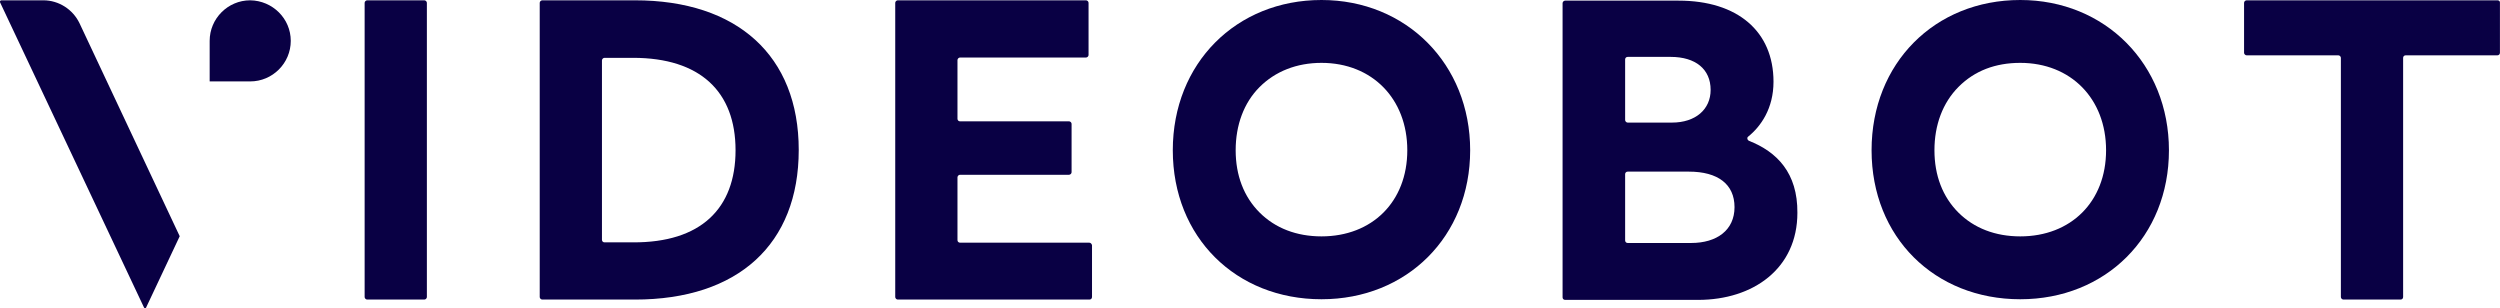
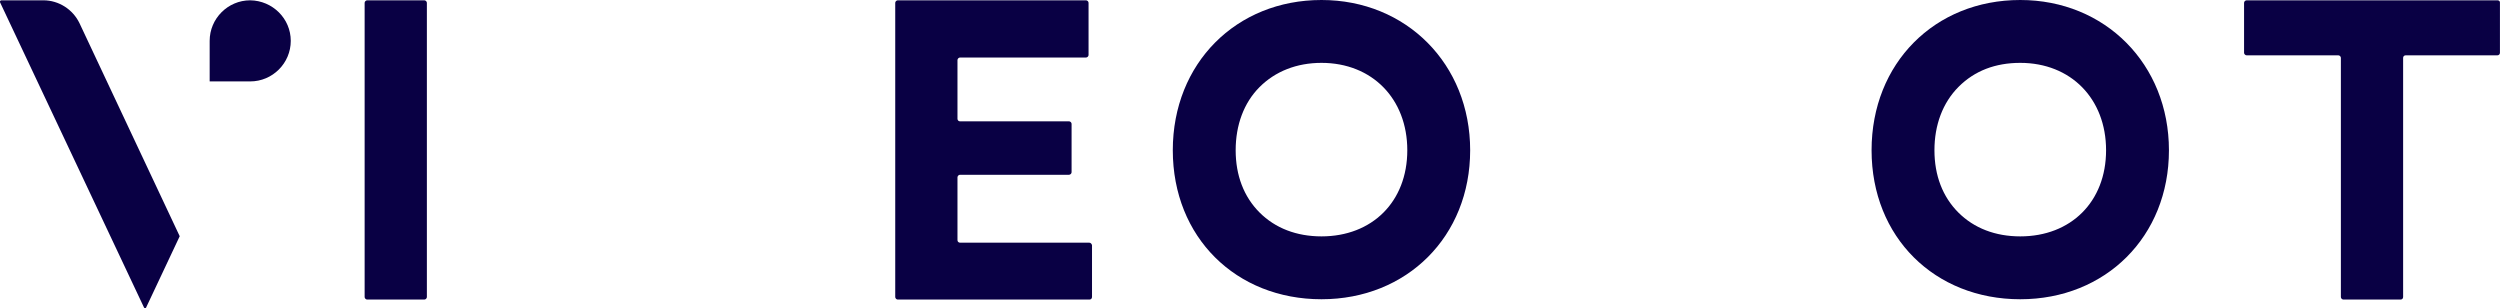
<svg xmlns="http://www.w3.org/2000/svg" version="1.1" id="Layer_1" x="0px" y="0px" style="enable-background:new 0 0 809 108;" xml:space="preserve" viewBox="7.3 4.7 795.32 98.04">
  <style type="text/css">
	.st0{fill:#090044;}
</style>
  <path class="st0" d="M124.1,4.8h18.2c0.4,0,0.8,0.4,0.8,0.8v93.6c0,0.4-0.4,0.8-0.8,0.8h-18.2c-0.4,0-0.8-0.4-0.8-0.8V5.6  C123.3,5.2,123.7,4.8,124.1,4.8z" />
-   <path class="st0" d="M209.3,4.8h-29.5c-0.4,0-0.8,0.4-0.8,0.8v93.6c0,0.4,0.4,0.8,0.8,0.8h29.5c32.8,0,52.1-17.6,52.1-47.6  S241.8,4.8,209.3,4.8L209.3,4.8z M208.7,81.8h-9.1c-0.4,0-0.8-0.3-0.8-0.8l0,0V23.9c0-0.4,0.4-0.8,0.8-0.8h9.1  c21.4,0,32.6,10.8,32.6,29.4C241.3,71.1,230.2,81.9,208.7,81.8L208.7,81.8z" />
  <path class="st0" d="M353.8,81.9h-41.1c-0.4,0-0.8-0.3-0.8-0.8c0,0,0,0,0,0v-20c0-0.4,0.4-0.8,0.8-0.8h34.7c0.4,0,0.8-0.4,0.8-0.8  V44.1c0-0.4-0.4-0.8-0.8-0.8h-34.7c-0.4,0-0.8-0.3-0.8-0.8c0,0,0,0,0,0V23.8c0-0.4,0.4-0.8,0.8-0.8h40.1c0.4,0,0.8-0.4,0.8-0.8V5.6  c0-0.4-0.4-0.8-0.8-0.8h-59.9c-0.4,0-0.8,0.4-0.8,0.8v93.6c0,0.4,0.4,0.8,0.8,0.8h61c0.4,0,0.8-0.3,0.8-0.8c0,0,0,0,0,0V82.7  C354.6,82.3,354.3,81.9,353.8,81.9C353.9,81.9,353.8,81.9,353.8,81.9L353.8,81.9z" />
  <path class="st0" d="M427.7,24.7c16.1,0,27.3,11.4,27.3,27.8c0,16.4-11.2,27.4-27.3,27.4c-7.9,0-14.7-2.6-19.7-7.6  s-7.6-11.8-7.6-19.8s2.6-15.1,7.6-20.1S419.8,24.7,427.7,24.7 M427.7,4.7c-27.1,0-47.3,20.1-47.3,47.8s20.1,47.4,47.3,47.4  s47.3-20,47.3-47.4S454.7,4.7,427.7,4.7L427.7,4.7L427.7,4.7z" />
  <path class="st0" d="M650,24.7c16.1,0,27.3,11.4,27.3,27.8c0,16.4-11.2,27.4-27.3,27.4c-7.9,0-14.7-2.6-19.7-7.6s-7.6-11.8-7.6-19.8  s2.6-15.1,7.7-20.2S642.1,24.7,650,24.7 M650,4.7c-27.2,0-47.3,20.1-47.3,47.8s20.1,47.4,47.3,47.4s47.3-20,47.3-47.4  S677,4.7,650,4.7L650,4.7z" />
-   <path class="st0" d="M563.7,49.5c-0.4-0.2-0.6-0.6-0.5-1c0-0.1,0.1-0.2,0.2-0.3c4.1-3.3,8.1-9,8.1-17.5c0-16-11.4-25.8-30.2-25.8  h-36.1c-0.4,0-0.8,0.4-0.8,0.8v93.6c0,0.4,0.3,0.8,0.8,0.8h42.3c17.6,0,31.6-10,31.6-27.7C579.2,59.7,572.6,53,563.7,49.5  L563.7,49.5z M524.3,23.6c0-0.4,0.3-0.8,0.8-0.8h13.7c7.9,0,12.7,3.9,12.7,10.5c0,6.2-4.8,10.4-12.3,10.4h-14.1  c-0.4,0-0.8-0.4-0.8-0.8L524.3,23.6L524.3,23.6z M545.3,82h-20.2c-0.4,0-0.8-0.3-0.8-0.8c0,0,0,0,0,0V60.1c0-0.4,0.3-0.8,0.8-0.8  h19.5c9.2,0,14.5,4,14.5,11.3S553.5,82,545.3,82L545.3,82z" />
  <path class="st0" d="M801.9,4.8H722c-0.4,0-0.8,0.4-0.8,0.8v15.9c0,0.4,0.4,0.8,0.8,0.8h29.2c0.4,0,0.8,0.4,0.8,0.8v76.1  c0,0.4,0.4,0.8,0.8,0.8h18.2c0.4,0,0.8-0.3,0.8-0.8V23.1c0-0.4,0.3-0.8,0.8-0.8h29.2c0.4,0,0.8-0.3,0.8-0.8c0,0,0,0,0,0V5.6  C802.7,5.2,802.3,4.8,801.9,4.8L801.9,4.8z" />
  <path class="st0" d="M32.6,12.1C30.5,7.7,26,4.8,21.1,4.8H7.7C7.5,4.8,7.3,5,7.3,5.2c0,0.1,0,0.1,0,0.2l45.8,97.1  c0.1,0.2,0.3,0.3,0.5,0.2c0.1,0,0.2-0.1,0.2-0.2L64.4,80c0.1-0.1,0.1-0.2,0-0.3L32.6,12.1L32.6,12.1z" />
  <path class="st0" d="M86.9,4.8C79.8,4.8,74,10.6,74,17.7c0,0,0,0,0,0v12.9h12.9c7.1,0,12.9-5.8,12.9-12.9S94,4.9,86.9,4.8L86.9,4.8z  " />
</svg>